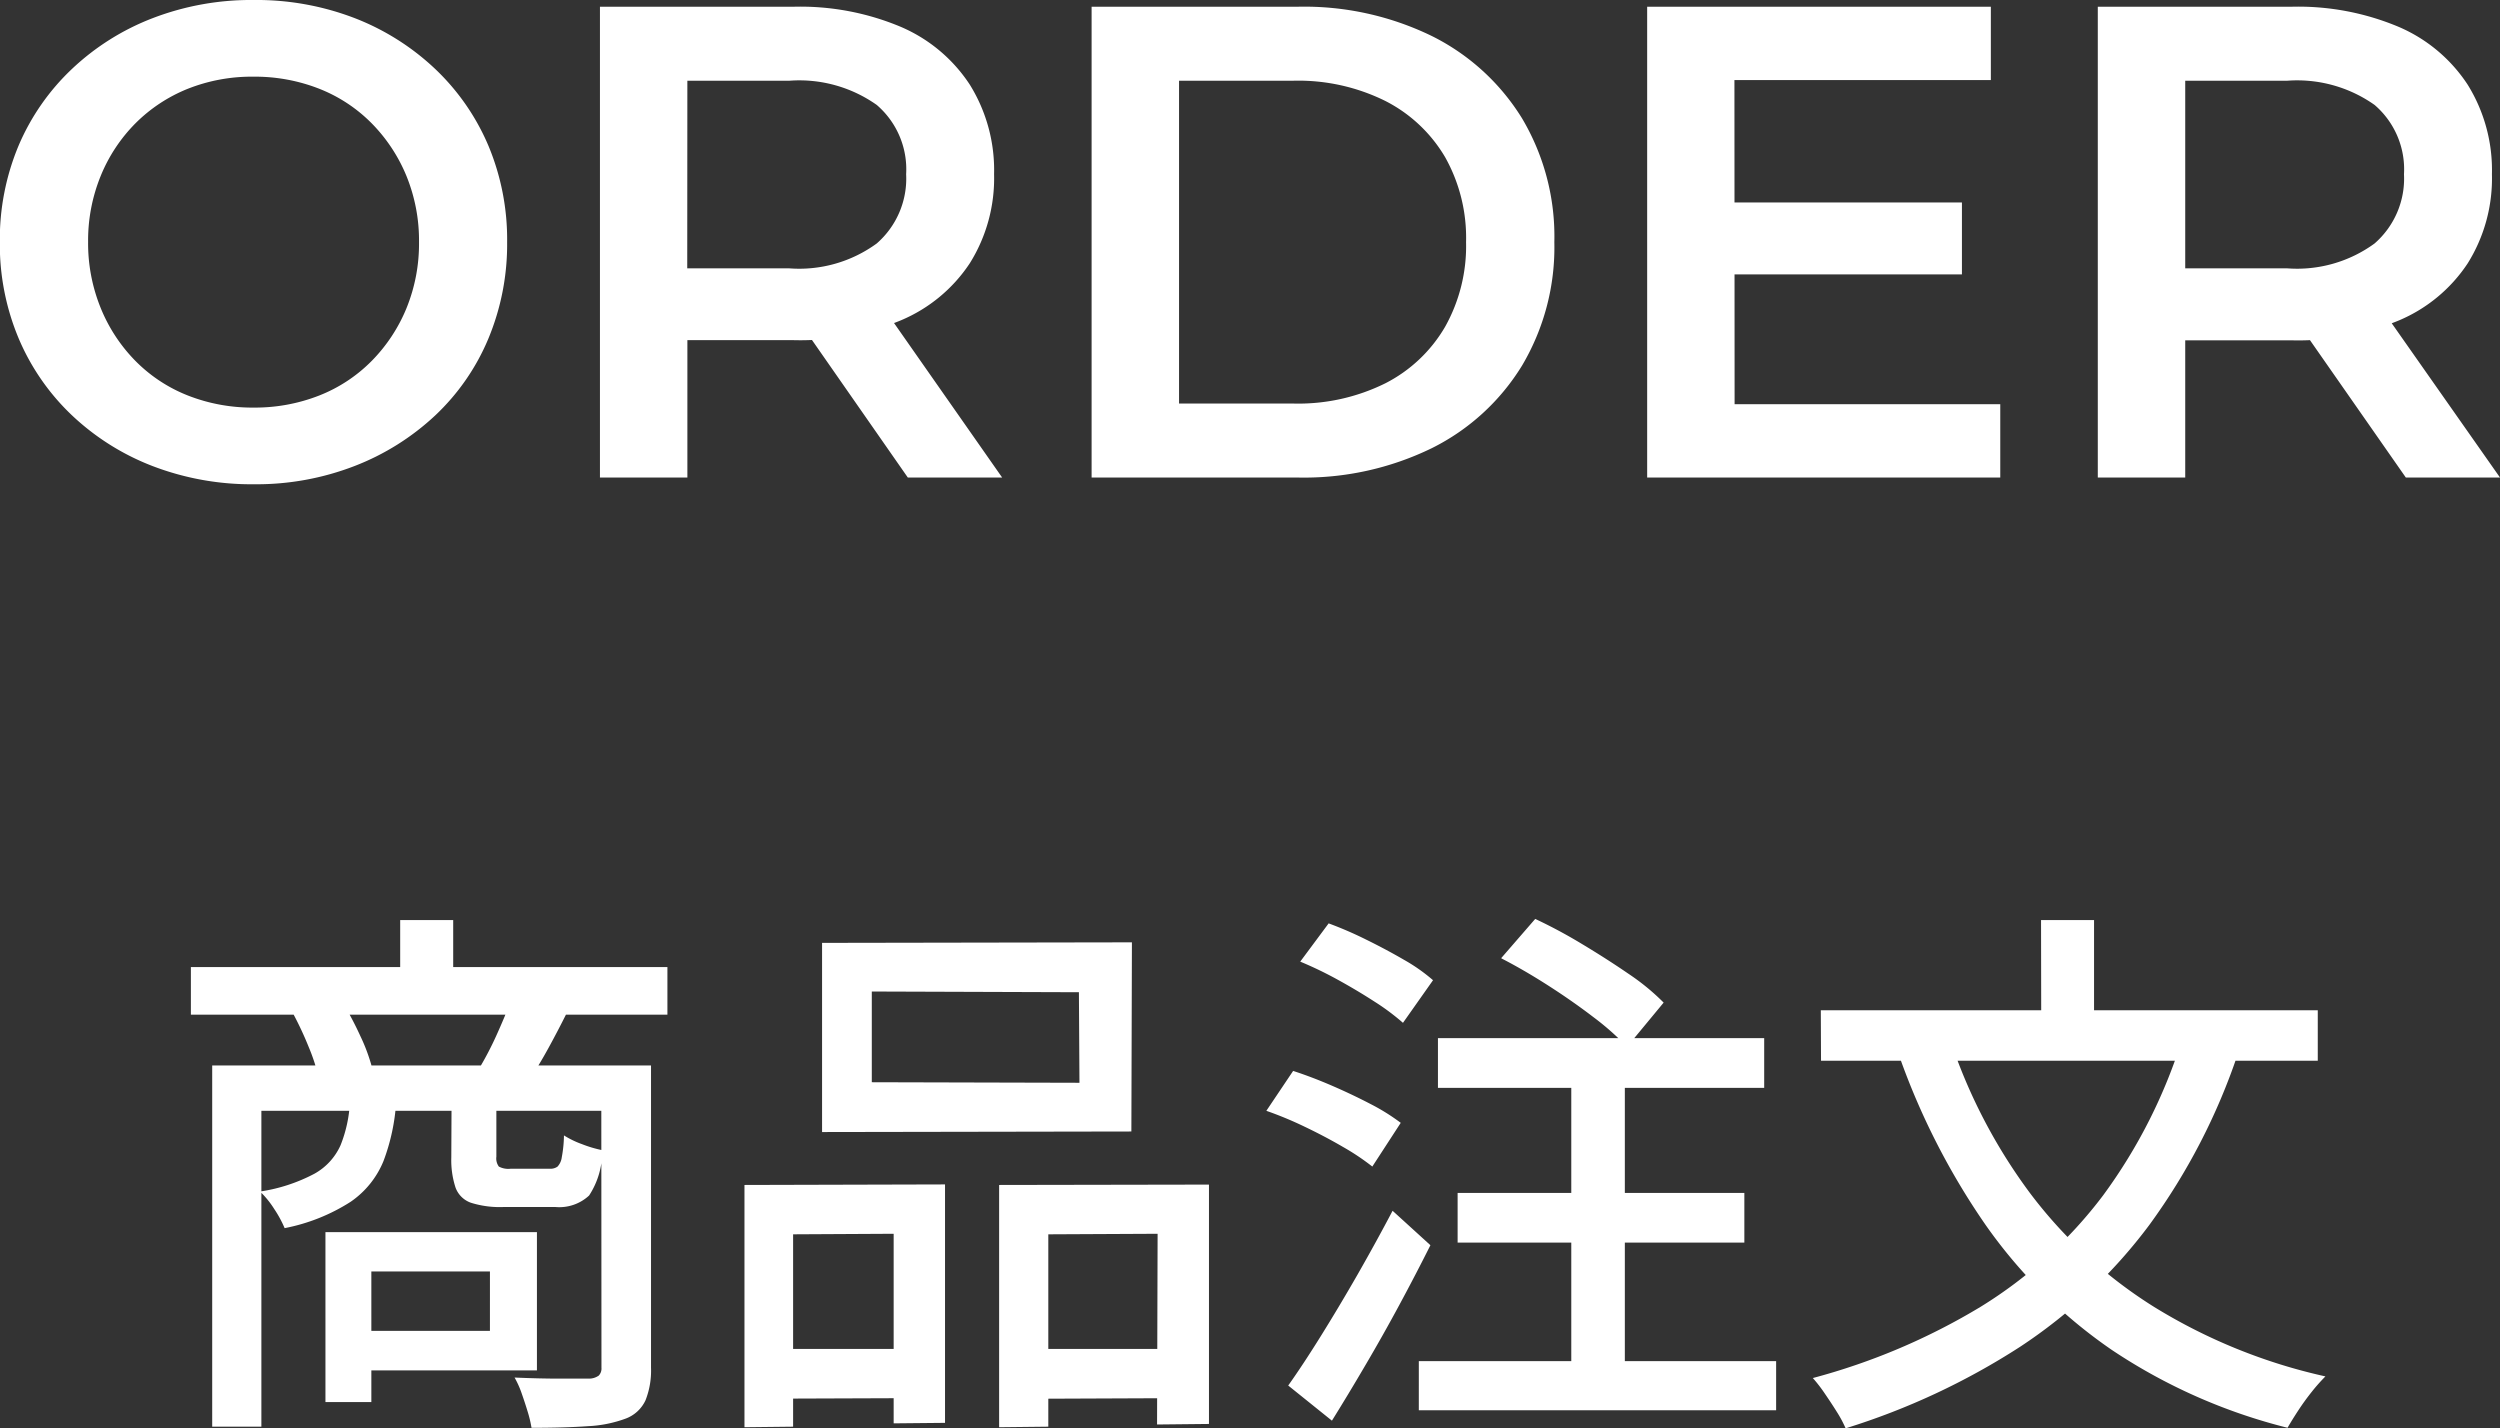
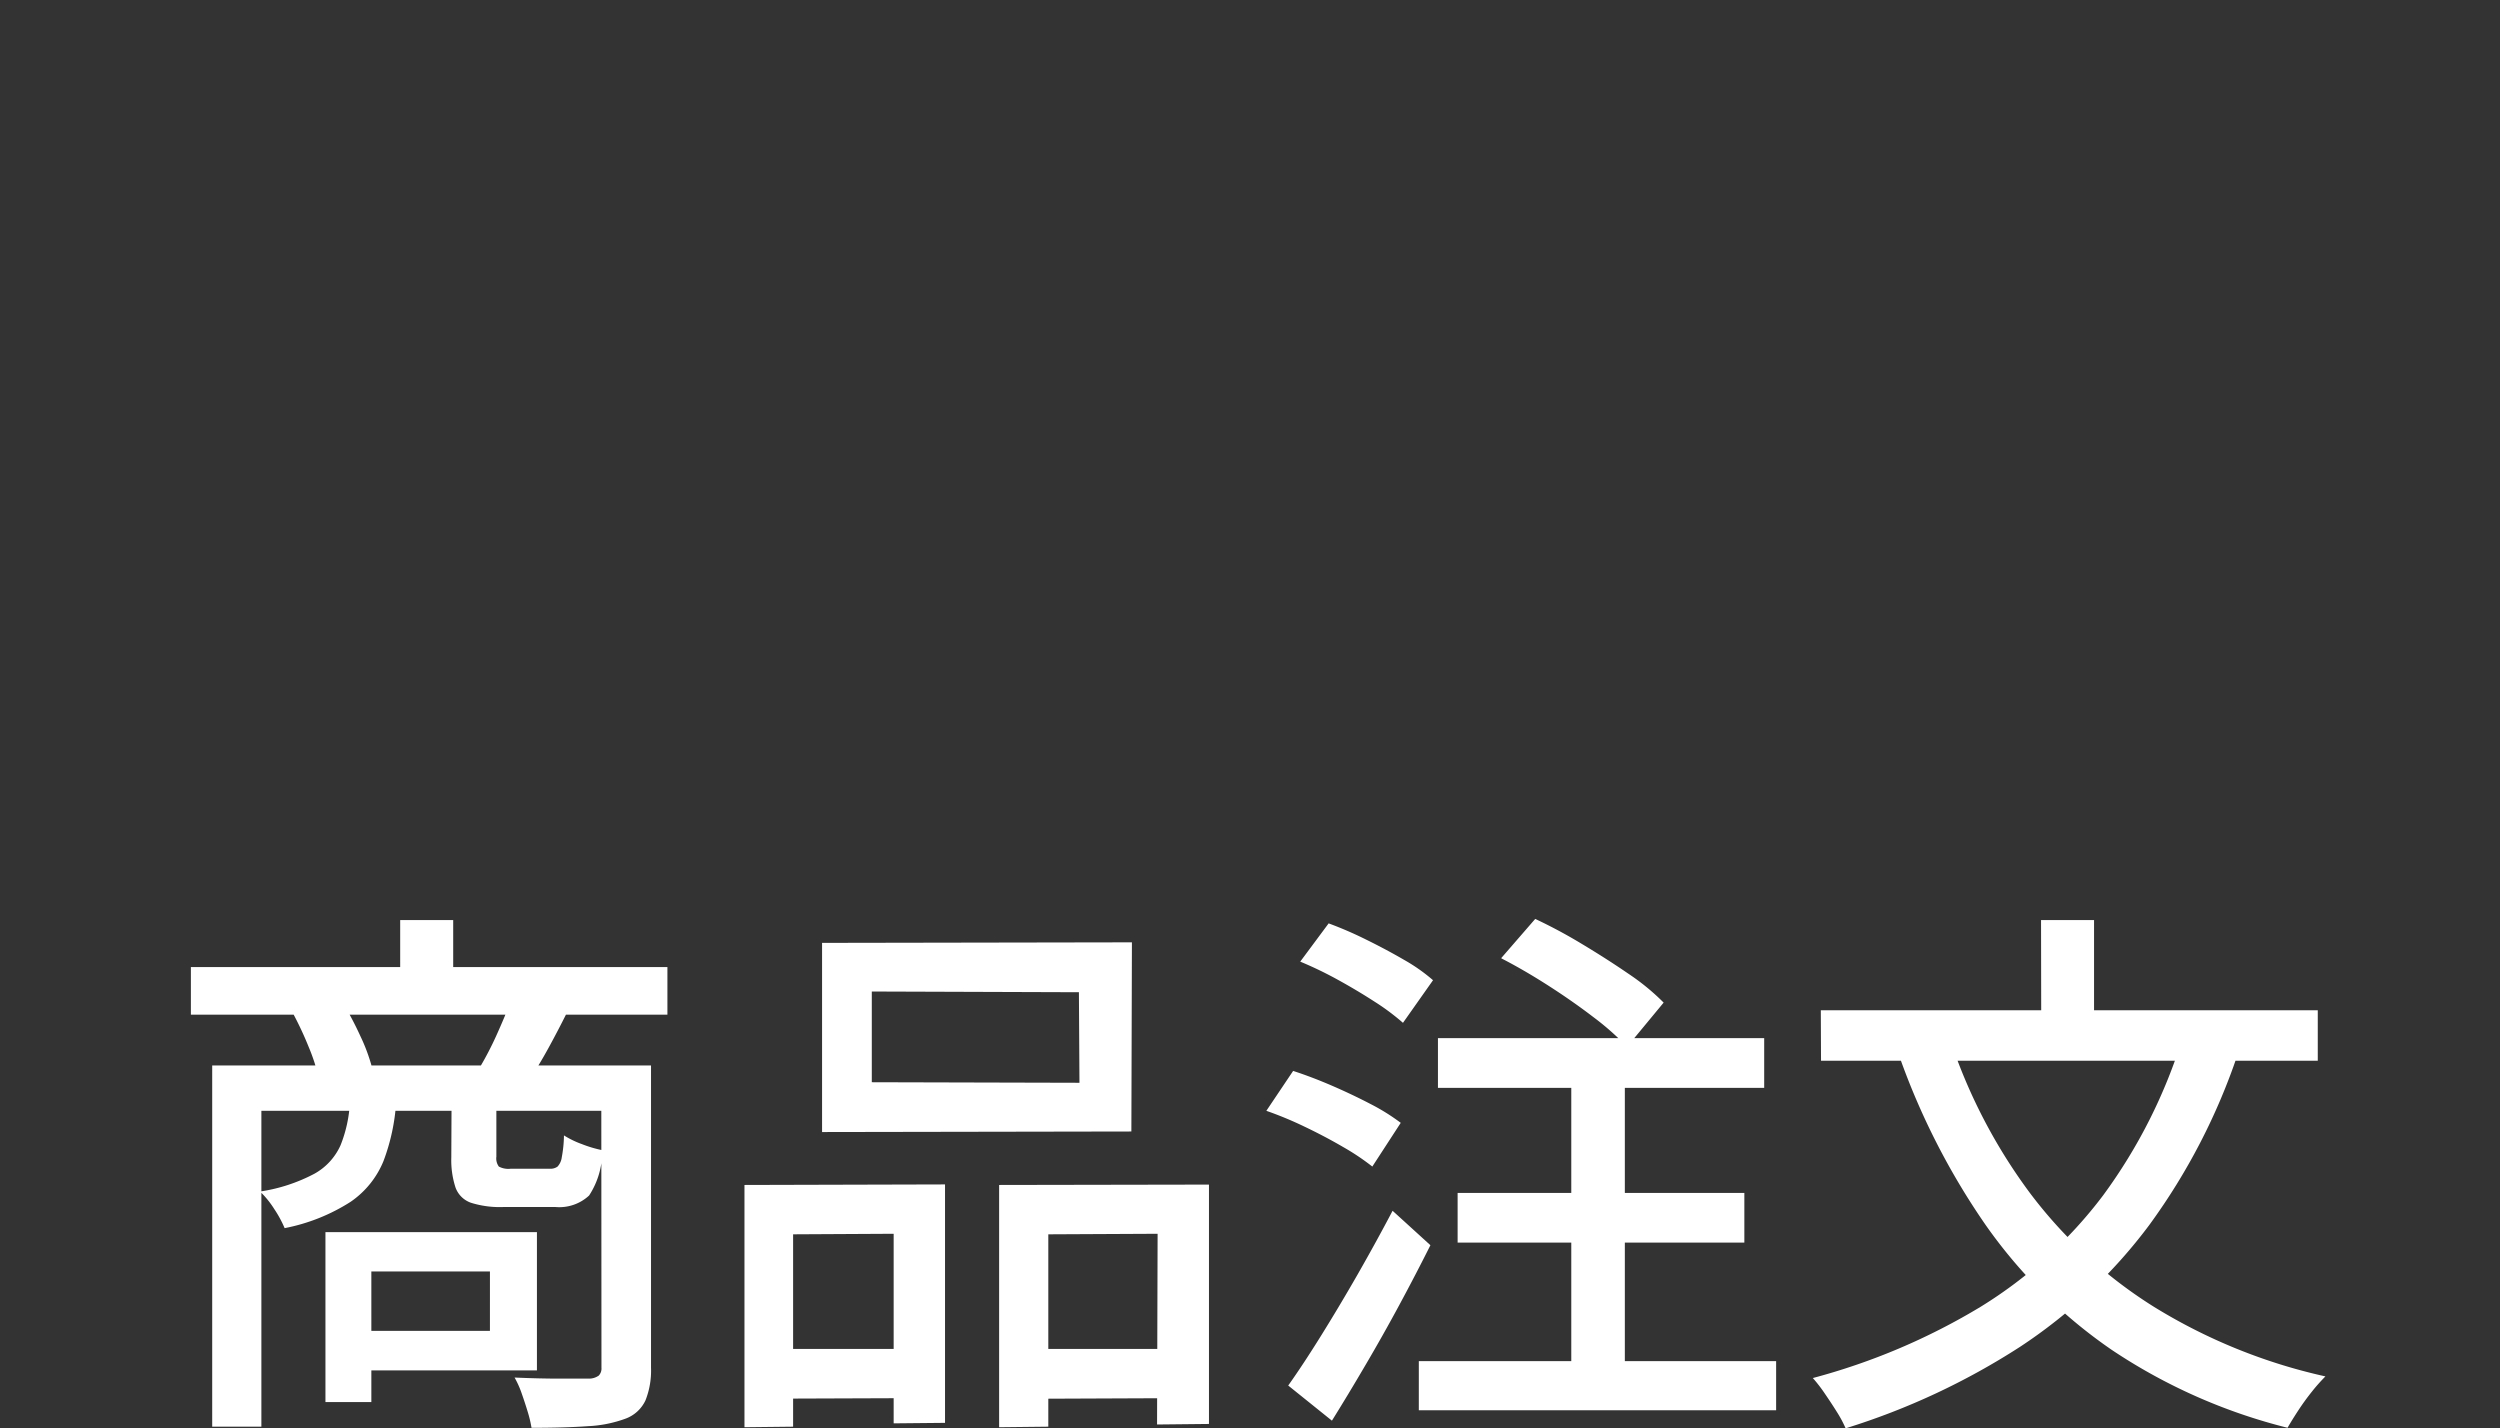
<svg xmlns="http://www.w3.org/2000/svg" width="59.472" height="33.978" viewBox="0 0 59.472 33.978">
  <rect x="0" y="0" width="59.472" height="33.978" fill="#333333" stroke="none" />
  <g id="グループ_36963" data-name="グループ 36963" transform="translate(-1830.304 -758.39)">
-     <path id="パス_57708" data-name="パス 57708" d="M-23.648.16a6.574,6.574,0,0,1-2.416-.432,5.842,5.842,0,0,1-1.92-1.208A5.44,5.44,0,0,1-29.248-3.3,5.781,5.781,0,0,1-29.7-5.6a5.781,5.781,0,0,1,.448-2.3A5.44,5.44,0,0,1-27.984-9.72a5.842,5.842,0,0,1,1.92-1.208,6.529,6.529,0,0,1,2.4-.432,6.511,6.511,0,0,1,2.408.432A5.862,5.862,0,0,1-19.344-9.72,5.44,5.44,0,0,1-18.08-7.9a5.781,5.781,0,0,1,.448,2.3,5.839,5.839,0,0,1-.448,2.3,5.336,5.336,0,0,1-1.264,1.824,5.931,5.931,0,0,1-1.912,1.2A6.466,6.466,0,0,1-23.648.16Zm-.016-1.824A4.184,4.184,0,0,0-22.1-1.952a3.614,3.614,0,0,0,1.248-.824,3.884,3.884,0,0,0,.824-1.248,4.067,4.067,0,0,0,.3-1.576,4.067,4.067,0,0,0-.3-1.576,3.884,3.884,0,0,0-.824-1.248A3.614,3.614,0,0,0-22.1-9.248a4.184,4.184,0,0,0-1.568-.288,4.122,4.122,0,0,0-1.56.288,3.717,3.717,0,0,0-1.248.824A3.82,3.82,0,0,0-27.3-7.176,4.067,4.067,0,0,0-27.6-5.6a4.084,4.084,0,0,0,.3,1.568,3.862,3.862,0,0,0,.824,1.256,3.614,3.614,0,0,0,1.248.824A4.184,4.184,0,0,0-23.664-1.664ZM-15.424,0V-11.2h4.608a6.174,6.174,0,0,1,2.552.48,3.7,3.7,0,0,1,1.64,1.376,3.85,3.85,0,0,1,.576,2.128A3.81,3.81,0,0,1-6.624-5.1a3.669,3.669,0,0,1-1.64,1.36,6.265,6.265,0,0,1-2.552.472h-3.456l.928-.944V0ZM-8.1,0l-2.832-4.064H-8.7L-5.856,0Zm-5.248-3.984-.928-.992h3.36A3.128,3.128,0,0,0-8.84-5.568a2.047,2.047,0,0,0,.7-1.648,2.018,2.018,0,0,0-.7-1.648,3.189,3.189,0,0,0-2.072-.576h-3.36l.928-1.024ZM-3.728,0V-11.2h4.9a6.934,6.934,0,0,1,3.2.7A5.28,5.28,0,0,1,6.512-8.544,5.5,5.5,0,0,1,7.28-5.6a5.515,5.515,0,0,1-.768,2.936A5.261,5.261,0,0,1,4.368-.7a6.934,6.934,0,0,1-3.2.7Zm2.08-1.76h2.72a4.663,4.663,0,0,0,2.184-.48A3.465,3.465,0,0,0,4.68-3.584a3.928,3.928,0,0,0,.5-2.016,3.917,3.917,0,0,0-.5-2.024A3.481,3.481,0,0,0,3.256-8.96a4.663,4.663,0,0,0-2.184-.48h-2.72ZM11.408-6.544h5.568v1.712H11.408Zm.16,4.8h6.32V0h-8.4V-11.2h8.176v1.744h-6.1ZM20.208,0V-11.2h4.608a6.174,6.174,0,0,1,2.552.48,3.7,3.7,0,0,1,1.64,1.376,3.85,3.85,0,0,1,.576,2.128,3.81,3.81,0,0,1-.576,2.12,3.669,3.669,0,0,1-1.64,1.36,6.265,6.265,0,0,1-2.552.472H21.36l.928-.944V0Zm7.328,0L24.7-4.064h2.224L29.776,0ZM22.288-3.984l-.928-.992h3.36a3.128,3.128,0,0,0,2.072-.592,2.047,2.047,0,0,0,.7-1.648,2.018,2.018,0,0,0-.7-1.648A3.189,3.189,0,0,0,24.72-9.44H21.36l.928-1.024Z" transform="translate(1860 769.75)" fill="#fff" />
    <path id="パス_57709" data-name="パス 57709" d="M-25.155-9.854h11.336v1.131H-25.155Zm4.979-1.118h1.261v1.781h-1.261Zm-4.472,3.458h9.893v1.079h-8.723V1.079h-1.17Zm9.256,0h1.183V-.325a1.928,1.928,0,0,1-.13.774.844.844,0,0,1-.468.436,2.987,2.987,0,0,1-.9.182q-.553.039-1.345.039a2.821,2.821,0,0,0-.091-.383q-.065-.215-.143-.436a2.215,2.215,0,0,0-.169-.377q.585.026,1.092.026h.676a.4.4,0,0,0,.234-.072.242.242,0,0,0,.065-.189Zm-5.98.871h1.1a4.819,4.819,0,0,1-.3,1.4,2.164,2.164,0,0,1-.787.975,4.489,4.489,0,0,1-1.566.624,2.717,2.717,0,0,0-.247-.455,2.186,2.186,0,0,0-.338-.416,4.023,4.023,0,0,0,1.293-.423,1.45,1.45,0,0,0,.624-.682A3.175,3.175,0,0,0-21.372-6.643Zm2.418,0h1.066v1.3a.324.324,0,0,0,.059.234.477.477,0,0,0,.279.052h.936a.284.284,0,0,0,.182-.052.4.4,0,0,0,.1-.221,3.02,3.02,0,0,0,.052-.52,2.206,2.206,0,0,0,.429.208,2.863,2.863,0,0,0,.481.143,1.915,1.915,0,0,1-.312,1.079,1.041,1.041,0,0,1-.806.273h-1.222a2.283,2.283,0,0,1-.78-.1.6.6,0,0,1-.37-.364,2.1,2.1,0,0,1-.1-.715Zm-3,3.094h1.092V.494h-1.092Zm.663,0h4.368V-.26h-4.368V-1.2h3.25V-2.613h-3.25Zm-1.43-5.2,1.209-.208a7.866,7.866,0,0,1,.39.747,4.286,4.286,0,0,1,.273.734l-1.261.273a4.543,4.543,0,0,0-.241-.747A8.127,8.127,0,0,0-22.724-8.749ZM-17.563-9l1.352.234q-.221.442-.442.845t-.416.689l-1.222-.221a7.749,7.749,0,0,0,.4-.767Q-17.693-8.658-17.563-9Zm8.606-.273v2.158l4.94.013L-4.03-9.256Zm-1.183-1.157,7.371-.013-.013,4.5-7.358.013Zm-1.846,5.759,4.771-.013V.988L-8.437,1V-3.51l-2.392.013V1.079l-1.157.013Zm6.058,0L-.936-4.68V1.014l-1.235.013.013-4.537-2.6.013V1.079l-1.17.013Zm-5.551,3.9H-7.93V.4l-3.536.013Zm6.123,0h3.77L-1.573.4-5.356.416Zm11.375-9.3L6.825-11a11.956,11.956,0,0,1,1.118.6q.585.351,1.105.708a5.4,5.4,0,0,1,.832.683L9.009-7.956a6.311,6.311,0,0,0-.8-.708q-.5-.383-1.079-.754T6.019-10.062Zm-1.04,5.59H11.8V-3.3H4.979ZM4.056-.481h8.5V.689h-8.5Zm.455-7.683h7.761v1.183H4.511Zm3.172.4H8.957v7.8H7.683ZM1.235-9.984l.676-.91a9.032,9.032,0,0,1,.9.39q.475.234.9.481a4.182,4.182,0,0,1,.683.481L3.679-8.528a5.473,5.473,0,0,0-.67-.5q-.41-.266-.871-.52A8.994,8.994,0,0,0,1.235-9.984ZM.429-6.435l.637-.949q.442.143.923.351t.916.435a4.9,4.9,0,0,1,.721.449l-.676,1.04a5.646,5.646,0,0,0-.7-.468q-.423-.247-.9-.475A8.621,8.621,0,0,0,.429-6.435ZM.949.1q.351-.494.78-1.183T2.6-2.542q.442-.774.832-1.515l.9.819q-.338.676-.734,1.411T2.789-.39q-.41.7-.8,1.326ZM22.23-8.19l1.313.39a14.988,14.988,0,0,1-2.106,4.076A12.2,12.2,0,0,1,18.356-.819a16.81,16.81,0,0,1-4.147,1.937,2.79,2.79,0,0,0-.2-.377Q13.871.52,13.715.293a3.5,3.5,0,0,0-.286-.371,15.353,15.353,0,0,0,4-1.7,10.607,10.607,0,0,0,2.906-2.646A12.617,12.617,0,0,0,22.23-8.19ZM16.7-8.112A12.975,12.975,0,0,0,18.59-4.485a10.981,10.981,0,0,0,2.951,2.711A13.206,13.206,0,0,0,25.623-.117,4.321,4.321,0,0,0,25.3.247q-.176.221-.325.449t-.253.409A13.307,13.307,0,0,1,20.54-.748a11.858,11.858,0,0,1-3-2.971,16.99,16.99,0,0,1-2.054-4.017Zm-3.081-.715H25.441v1.2H13.624Zm5.239-2.145h1.261V-8.1H18.863Z" transform="translate(1860 791.25)" fill="#fff" />
  </g>
</svg>